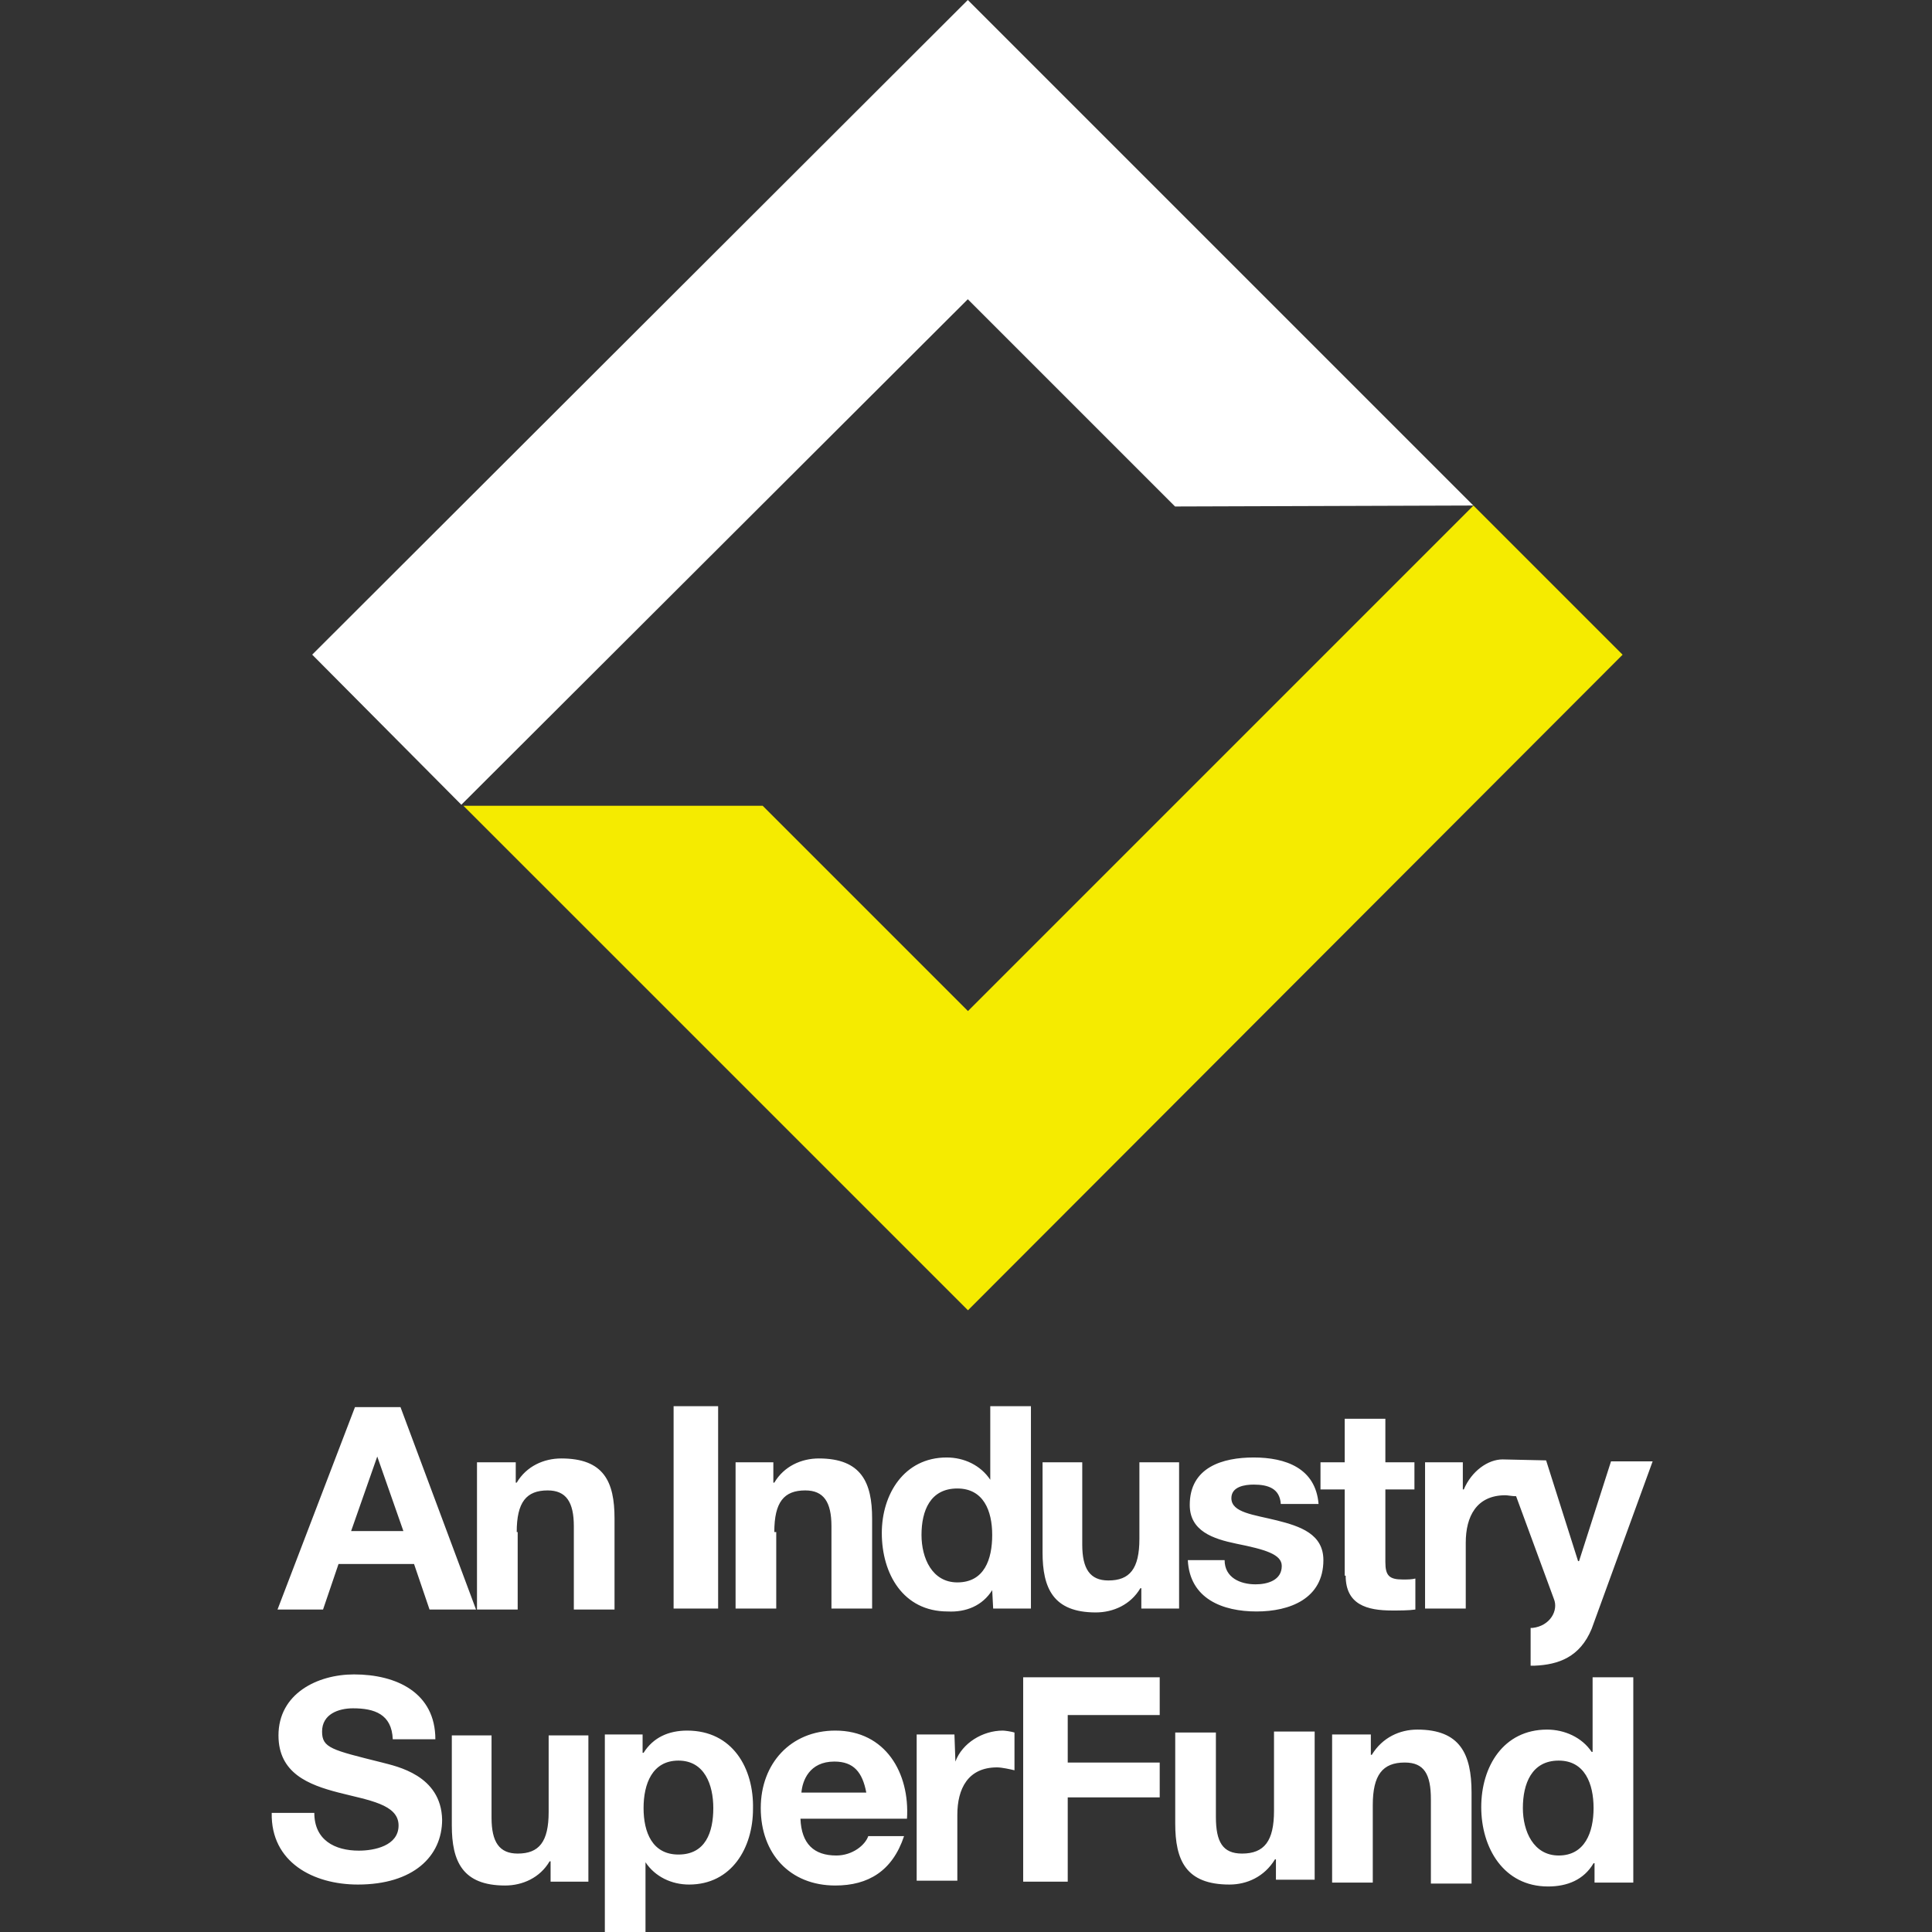
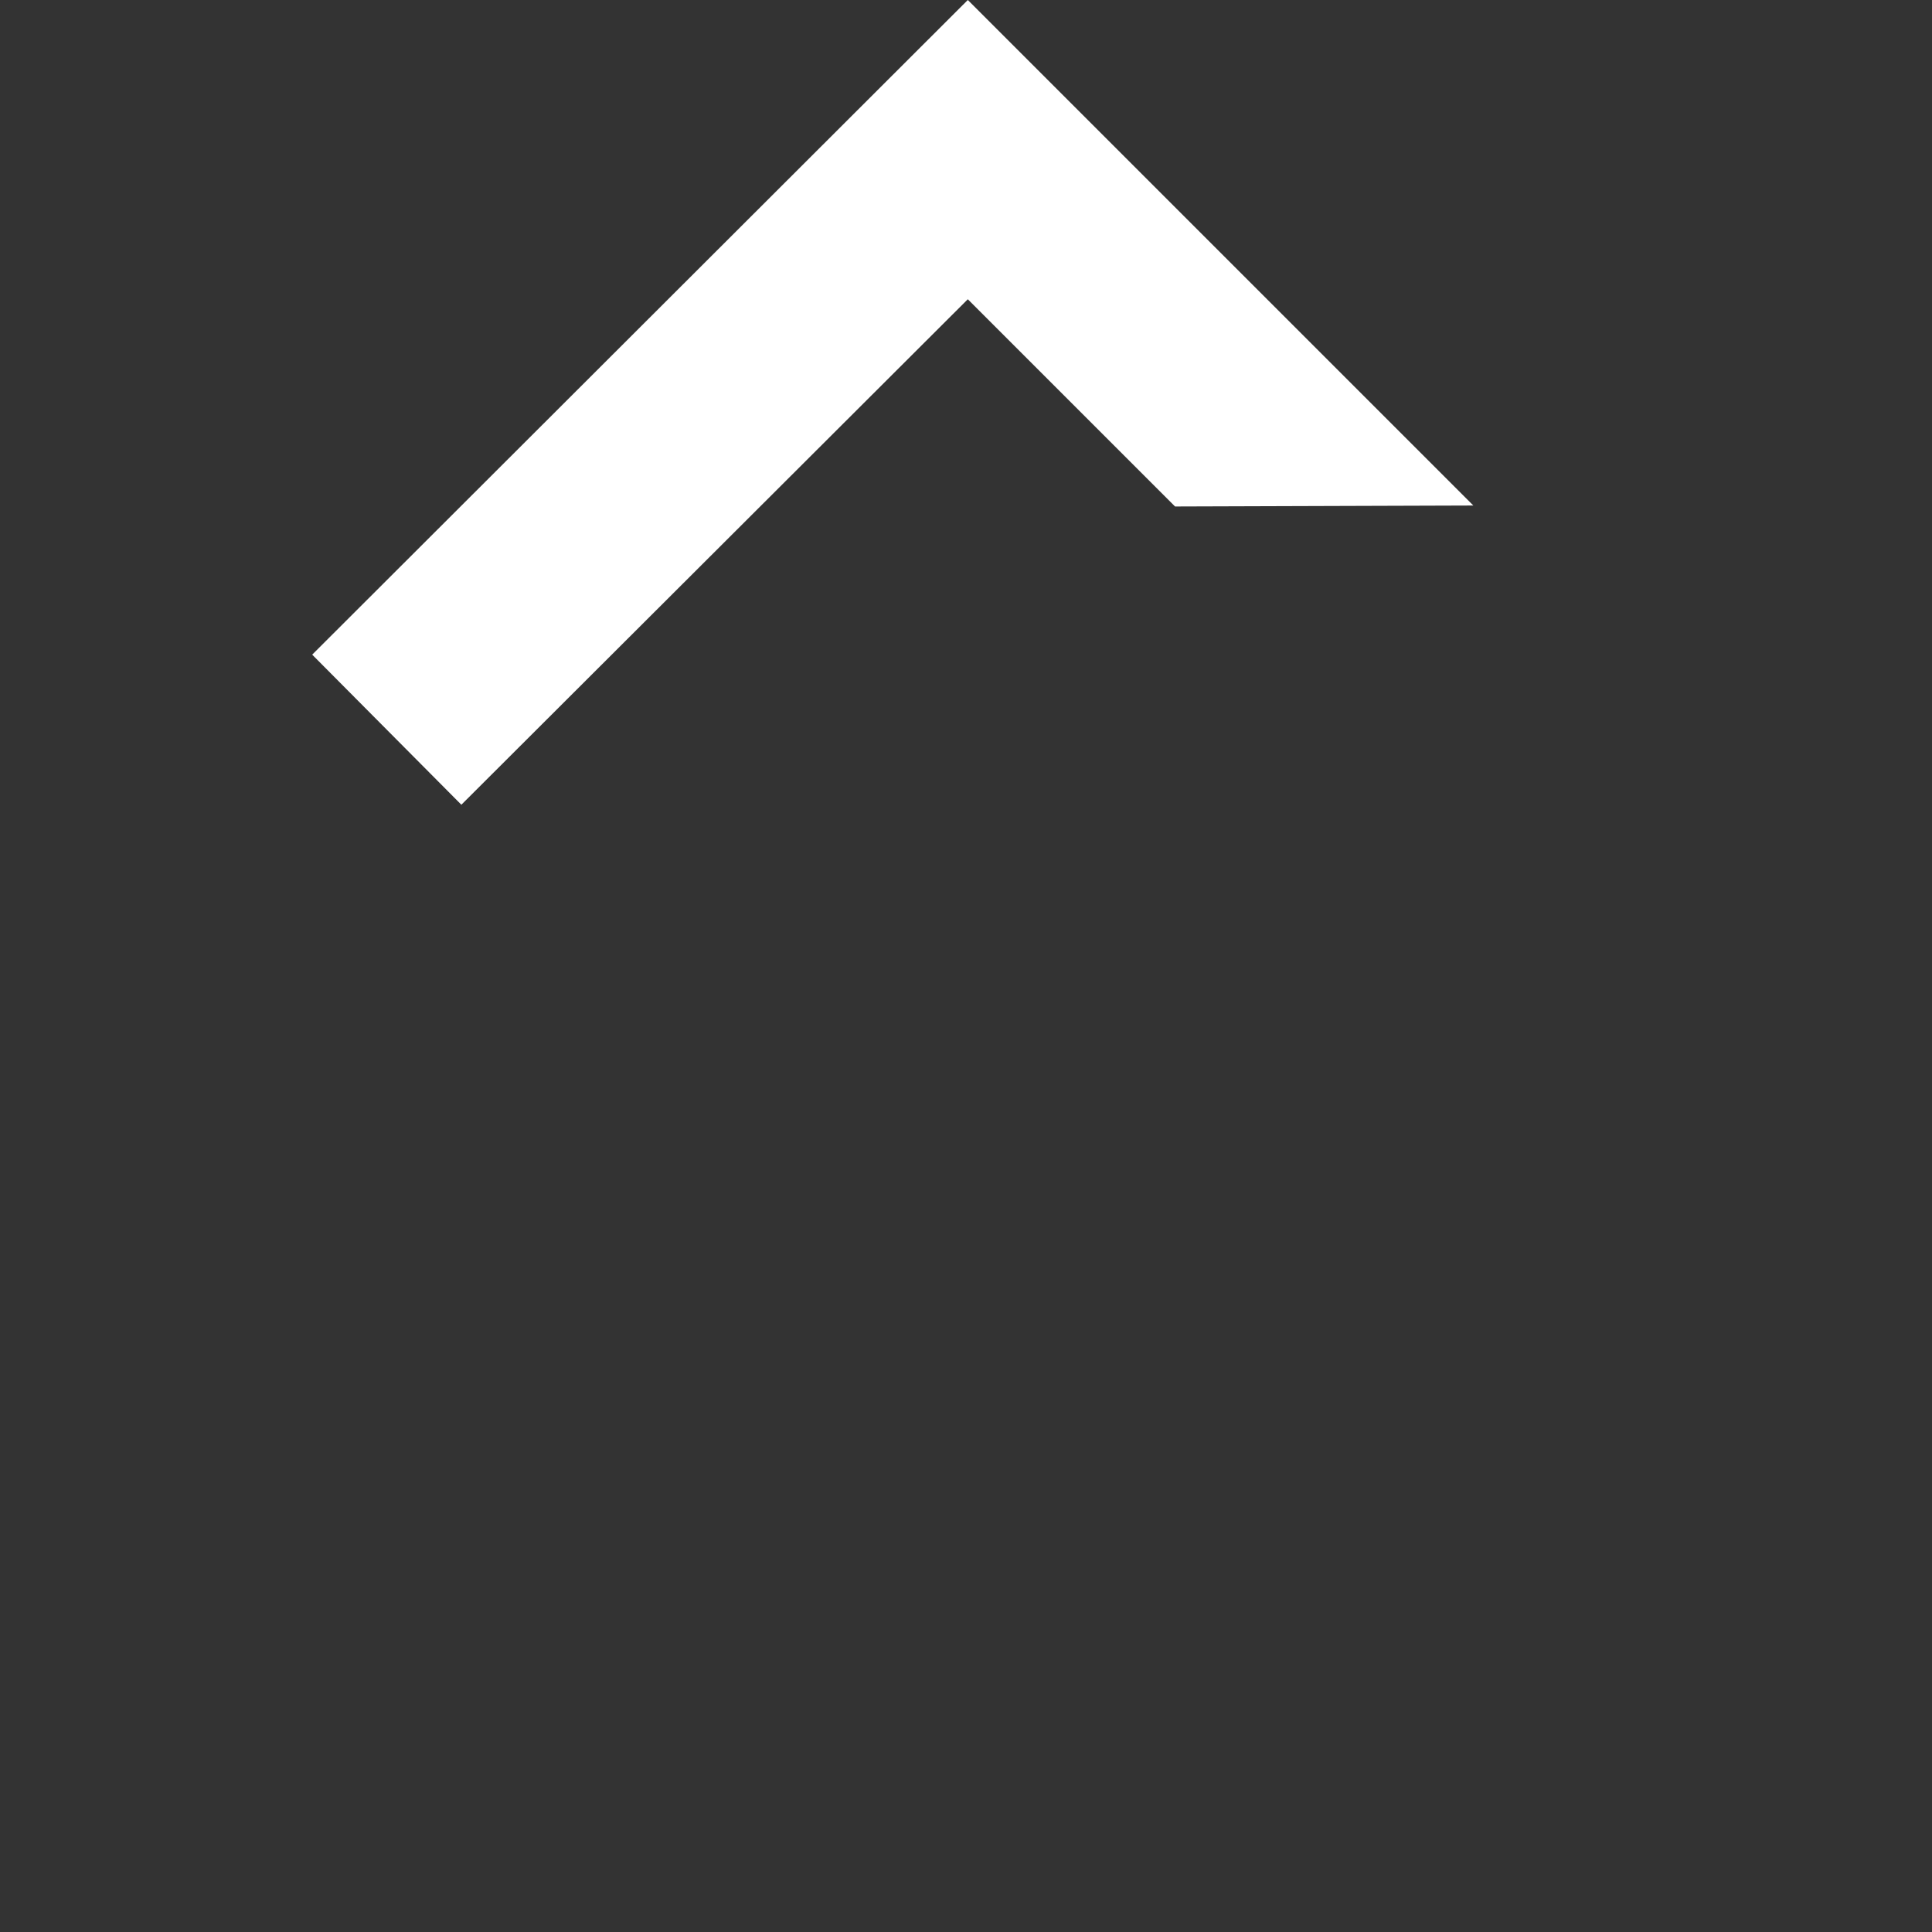
<svg xmlns="http://www.w3.org/2000/svg" width="64" height="64" viewBox="0 0 64 64" fill="none">
  <rect x="0" y="0" width="64" height="64" fill="#333333" stroke="none" />
  <path d="M32.06 9.913L38.925 16.778L48.806 16.746L32.06 0L10.342 21.686L15.283 26.658L32.06 9.913Z" fill="white" />
-   <path d="M48.81 16.747L32.065 33.493L25.264 26.692H15.351L32.065 43.405L53.751 21.688L48.81 16.747Z" fill="#F5EB00" />
-   <path d="M12.658 58.386C10.989 57.969 10.669 57.905 10.669 57.36C10.669 56.782 11.214 56.59 11.695 56.59C12.401 56.59 12.978 56.782 13.011 57.616H14.422C14.422 56.076 13.139 55.467 11.727 55.467C10.508 55.467 9.225 56.108 9.225 57.488C9.225 58.739 10.22 59.124 11.214 59.381C12.209 59.637 13.203 59.766 13.203 60.471C13.203 61.145 12.401 61.305 11.888 61.305C11.086 61.305 10.412 60.953 10.412 60.054H9.001C8.968 61.69 10.38 62.428 11.856 62.428C13.684 62.428 14.646 61.498 14.646 60.279C14.614 58.803 13.139 58.514 12.658 58.386ZM18.175 60.022C18.175 61.017 17.855 61.402 17.149 61.402C16.539 61.402 16.283 61.017 16.283 60.215V57.488H14.967V60.471C14.967 61.658 15.32 62.46 16.732 62.46C17.309 62.46 17.887 62.204 18.207 61.658H18.239V62.332H19.491V57.488H18.175V60.022ZM22.763 57.328C22.153 57.328 21.64 57.552 21.319 58.065H21.287V57.456H20.036V64H21.383V61.69C21.704 62.172 22.249 62.428 22.827 62.428C24.238 62.428 24.944 61.209 24.944 59.926C24.976 58.579 24.27 57.328 22.763 57.328ZM22.474 61.434C21.608 61.434 21.319 60.696 21.319 59.894C21.319 59.092 21.608 58.322 22.474 58.322C23.34 58.322 23.629 59.124 23.629 59.894C23.629 60.696 23.372 61.434 22.474 61.434ZM27.671 57.328C26.195 57.328 25.201 58.418 25.201 59.894C25.201 61.402 26.163 62.46 27.671 62.46C28.762 62.46 29.564 61.979 29.948 60.824H28.762C28.665 61.113 28.248 61.466 27.703 61.466C26.965 61.466 26.548 61.081 26.516 60.247H30.045C30.141 58.739 29.339 57.328 27.671 57.328ZM26.548 59.381C26.58 58.996 26.805 58.354 27.639 58.354C28.28 58.354 28.569 58.707 28.697 59.381H26.548ZM31.649 58.354L31.617 57.456H30.366V62.3H31.713V60.118C31.713 59.252 32.066 58.547 33.028 58.547C33.189 58.547 33.477 58.611 33.606 58.643V57.392C33.509 57.36 33.285 57.328 33.221 57.328C32.547 57.328 31.873 57.745 31.649 58.354ZM35.37 56.814H38.417V55.563H33.894V62.332H35.37V59.541H38.417V58.386H35.37V56.814ZM42.203 59.99C42.203 60.985 41.882 61.402 41.144 61.402C40.503 61.402 40.278 61.017 40.278 60.183V57.392H38.931V60.407C38.931 61.626 39.284 62.428 40.727 62.428C41.305 62.428 41.882 62.172 42.235 61.594H42.267V62.268H43.55V57.36H42.203V59.99ZM46.951 57.295C46.373 57.295 45.796 57.552 45.443 58.13H45.411V57.456H44.128V62.364H45.475V59.798C45.475 58.803 45.796 58.386 46.534 58.386C47.175 58.386 47.4 58.771 47.4 59.605V62.396H48.747V59.381C48.747 58.097 48.362 57.295 46.951 57.295ZM52.725 58.033C52.404 57.552 51.827 57.295 51.249 57.295C49.806 57.295 49.068 58.514 49.068 59.862C49.068 61.209 49.806 62.492 51.282 62.492C51.923 62.492 52.468 62.268 52.789 61.722H52.821V62.364H54.105V55.563H52.757V58.033H52.725ZM51.634 61.466C50.8 61.466 50.447 60.664 50.447 59.894C50.447 59.092 50.736 58.322 51.634 58.322C52.501 58.322 52.789 59.092 52.789 59.894C52.789 60.696 52.501 61.466 51.634 61.466ZM22.314 46.581H23.789V53.285H22.314V46.581ZM25.65 50.751C25.65 49.757 25.971 49.372 26.676 49.372C27.286 49.372 27.543 49.757 27.543 50.559V53.285H28.89V50.302C28.89 49.115 28.537 48.313 27.125 48.313C26.548 48.313 25.971 48.57 25.65 49.115H25.618V48.441H24.367V53.285H25.714V50.751H25.65ZM32.868 52.676L32.9 53.285H34.151V46.581H32.804V49.019C32.483 48.538 31.938 48.281 31.36 48.281C29.948 48.281 29.211 49.5 29.211 50.783C29.211 52.131 29.916 53.382 31.392 53.382C32.002 53.414 32.547 53.189 32.868 52.676ZM30.526 50.847C30.526 50.045 30.815 49.308 31.713 49.308C32.579 49.308 32.868 50.045 32.868 50.847C32.868 51.649 32.611 52.419 31.713 52.419C30.879 52.419 30.526 51.617 30.526 50.847ZM36.3 53.414C36.878 53.414 37.455 53.157 37.776 52.612H37.808V53.285H39.059V48.441H37.744V50.976C37.744 51.97 37.423 52.355 36.717 52.355C36.108 52.355 35.851 51.97 35.851 51.168V48.441H34.536V51.425C34.536 52.612 34.889 53.414 36.3 53.414ZM42.299 50.366C41.529 50.174 40.791 50.11 40.791 49.628C40.791 49.243 41.24 49.179 41.529 49.179C42.01 49.179 42.395 49.308 42.428 49.821H43.679C43.582 48.634 42.588 48.281 41.529 48.281C40.503 48.281 39.412 48.602 39.412 49.853C39.412 50.719 40.182 50.976 40.952 51.136C41.914 51.329 42.46 51.489 42.46 51.874C42.46 52.355 41.978 52.483 41.593 52.483C41.08 52.483 40.567 52.259 40.567 51.681H39.348C39.412 52.965 40.503 53.382 41.626 53.382C42.716 53.382 43.839 52.965 43.839 51.681C43.839 50.815 43.069 50.559 42.299 50.366ZM44.577 52.195C44.577 53.157 45.283 53.35 46.117 53.35C46.373 53.35 46.662 53.35 46.886 53.318V52.291C46.758 52.323 46.63 52.323 46.469 52.323C46.02 52.323 45.892 52.195 45.892 51.746V49.34H46.855V48.441H45.892V46.998H44.545V48.441H43.743V49.34H44.545V52.195H44.577ZM50.223 49.564L51.474 52.965C51.634 53.35 51.346 53.863 50.768 53.927H50.704V55.178H50.832C51.634 55.146 52.34 54.889 52.725 53.959L54.746 48.409H53.367L52.308 51.714H52.276L51.217 48.377L49.774 48.345C49.292 48.345 48.747 48.73 48.49 49.34H48.458V48.441H47.207V53.285H48.555V51.104C48.555 50.238 48.908 49.532 49.87 49.532C49.934 49.532 50.094 49.564 50.223 49.564ZM11.214 51.81H13.716L14.229 53.318H15.769L13.267 46.613H11.759L9.193 53.318H10.701L11.214 51.81ZM12.497 48.249L13.363 50.719H11.631L12.497 48.249ZM17.117 50.751C17.117 49.757 17.438 49.372 18.143 49.372C18.753 49.372 19.009 49.757 19.009 50.559V53.318H20.357V50.302C20.357 49.083 20.004 48.313 18.592 48.313C18.015 48.313 17.438 48.57 17.117 49.115H17.085V48.441H15.801V53.318H17.149V50.751H17.117Z" fill="white" />
</svg>